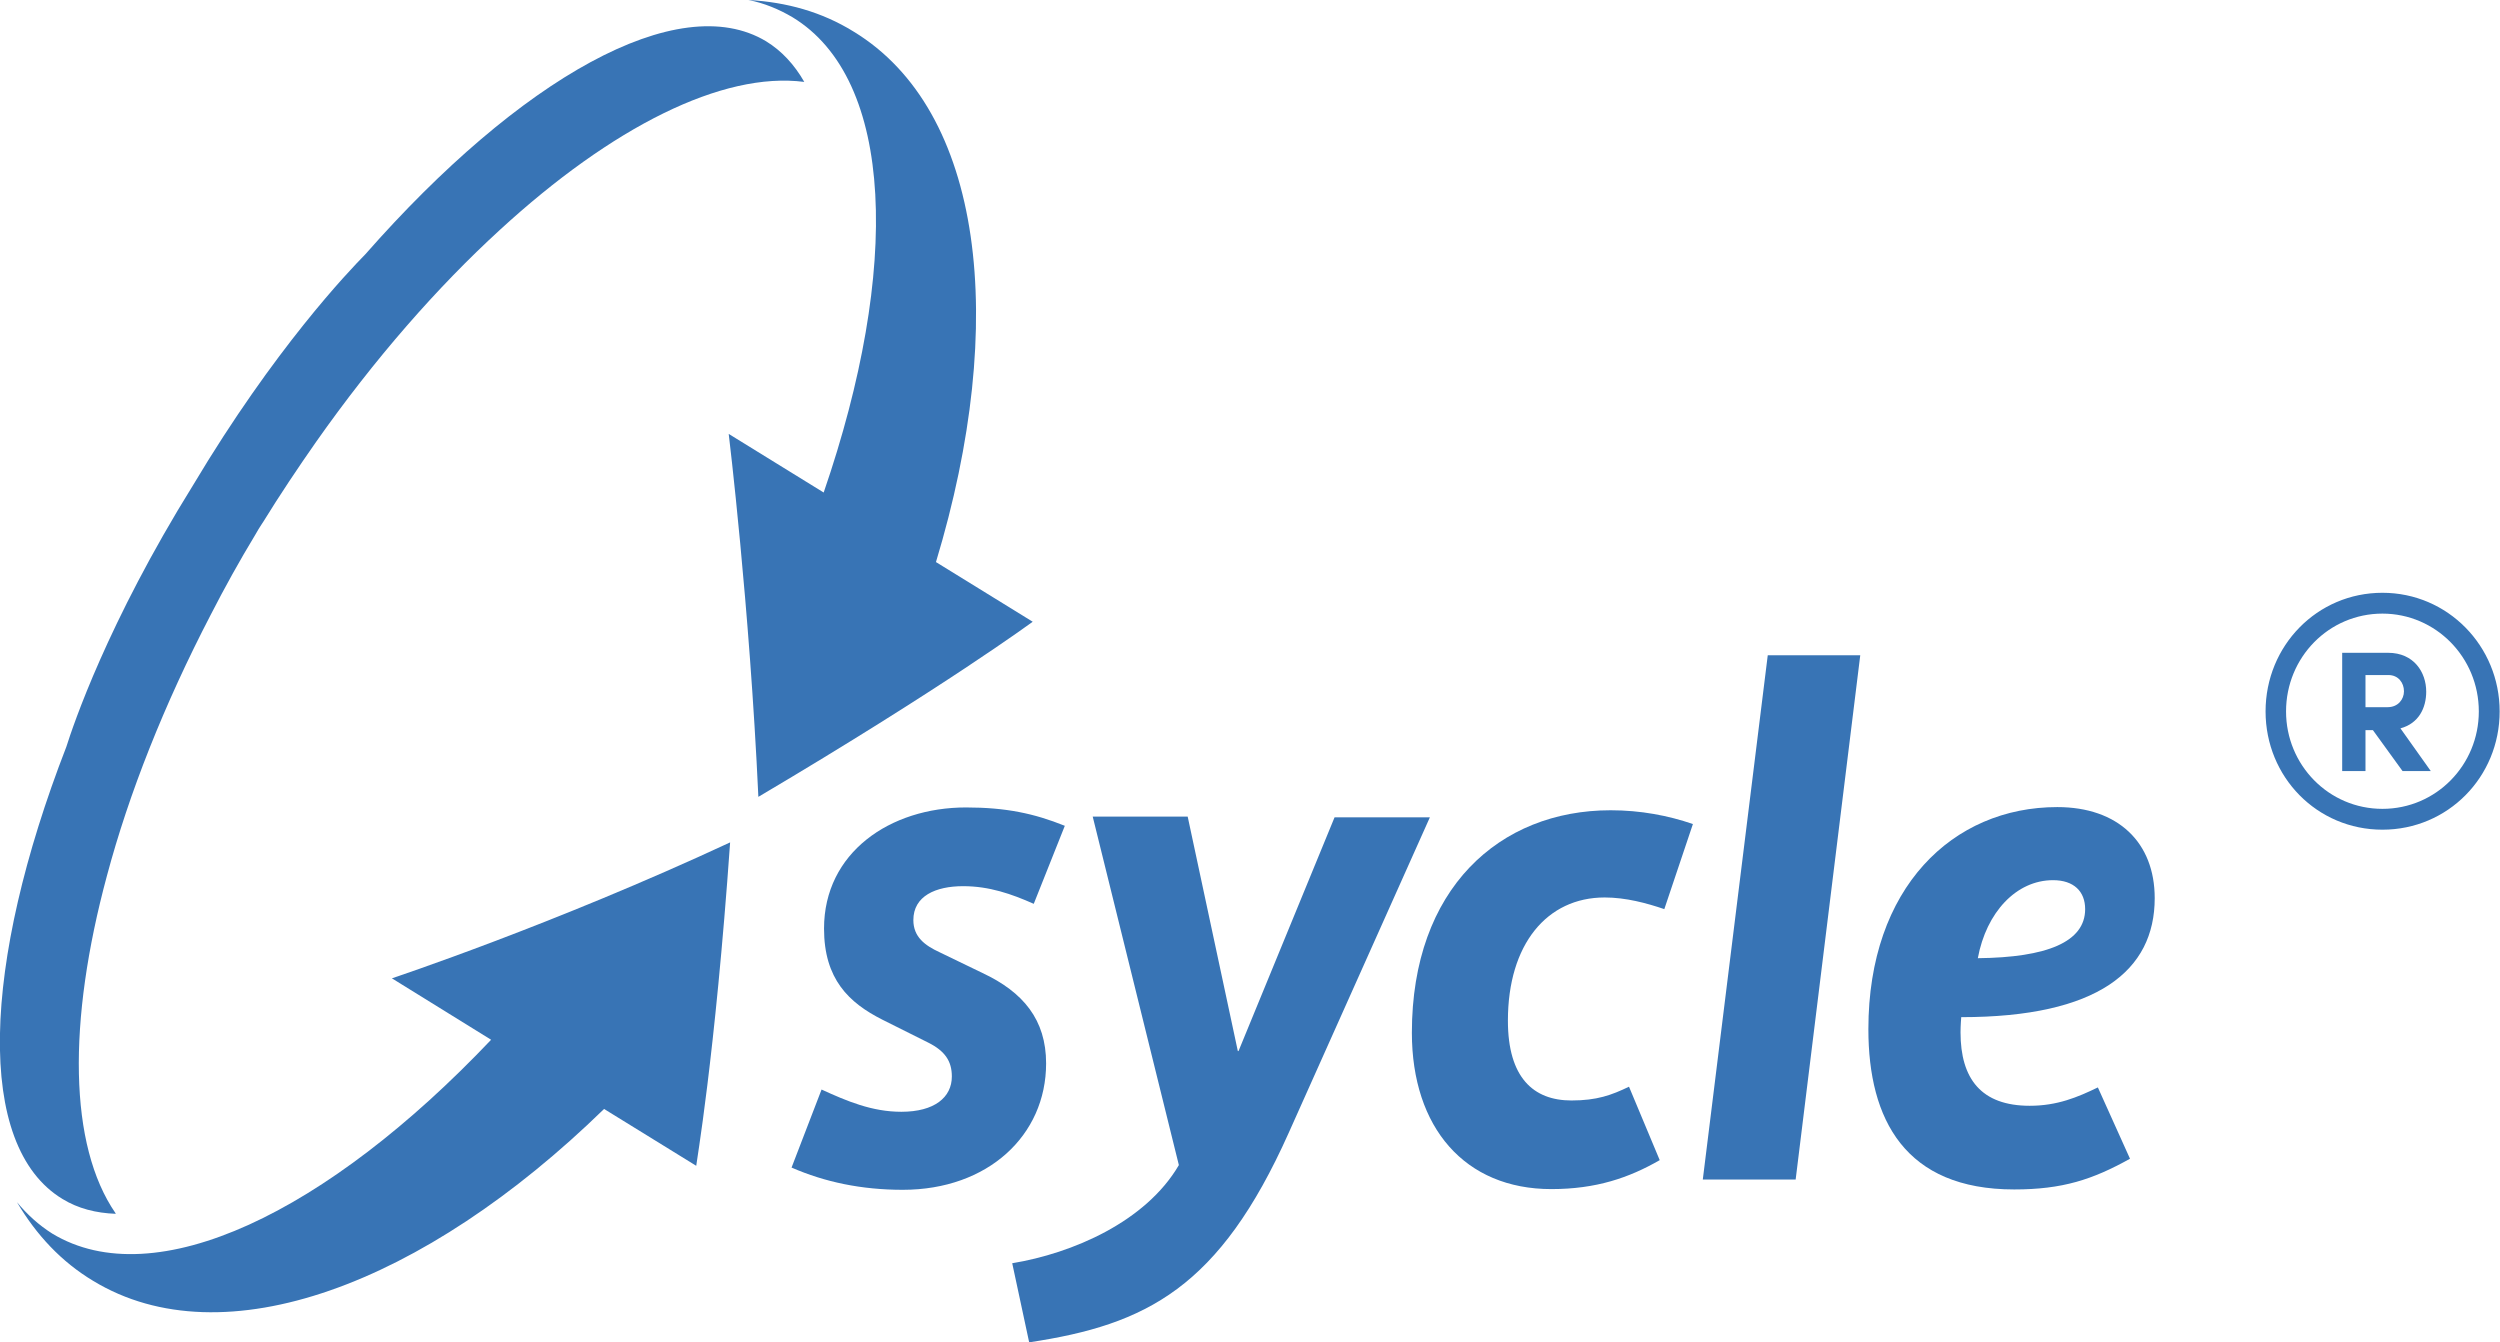
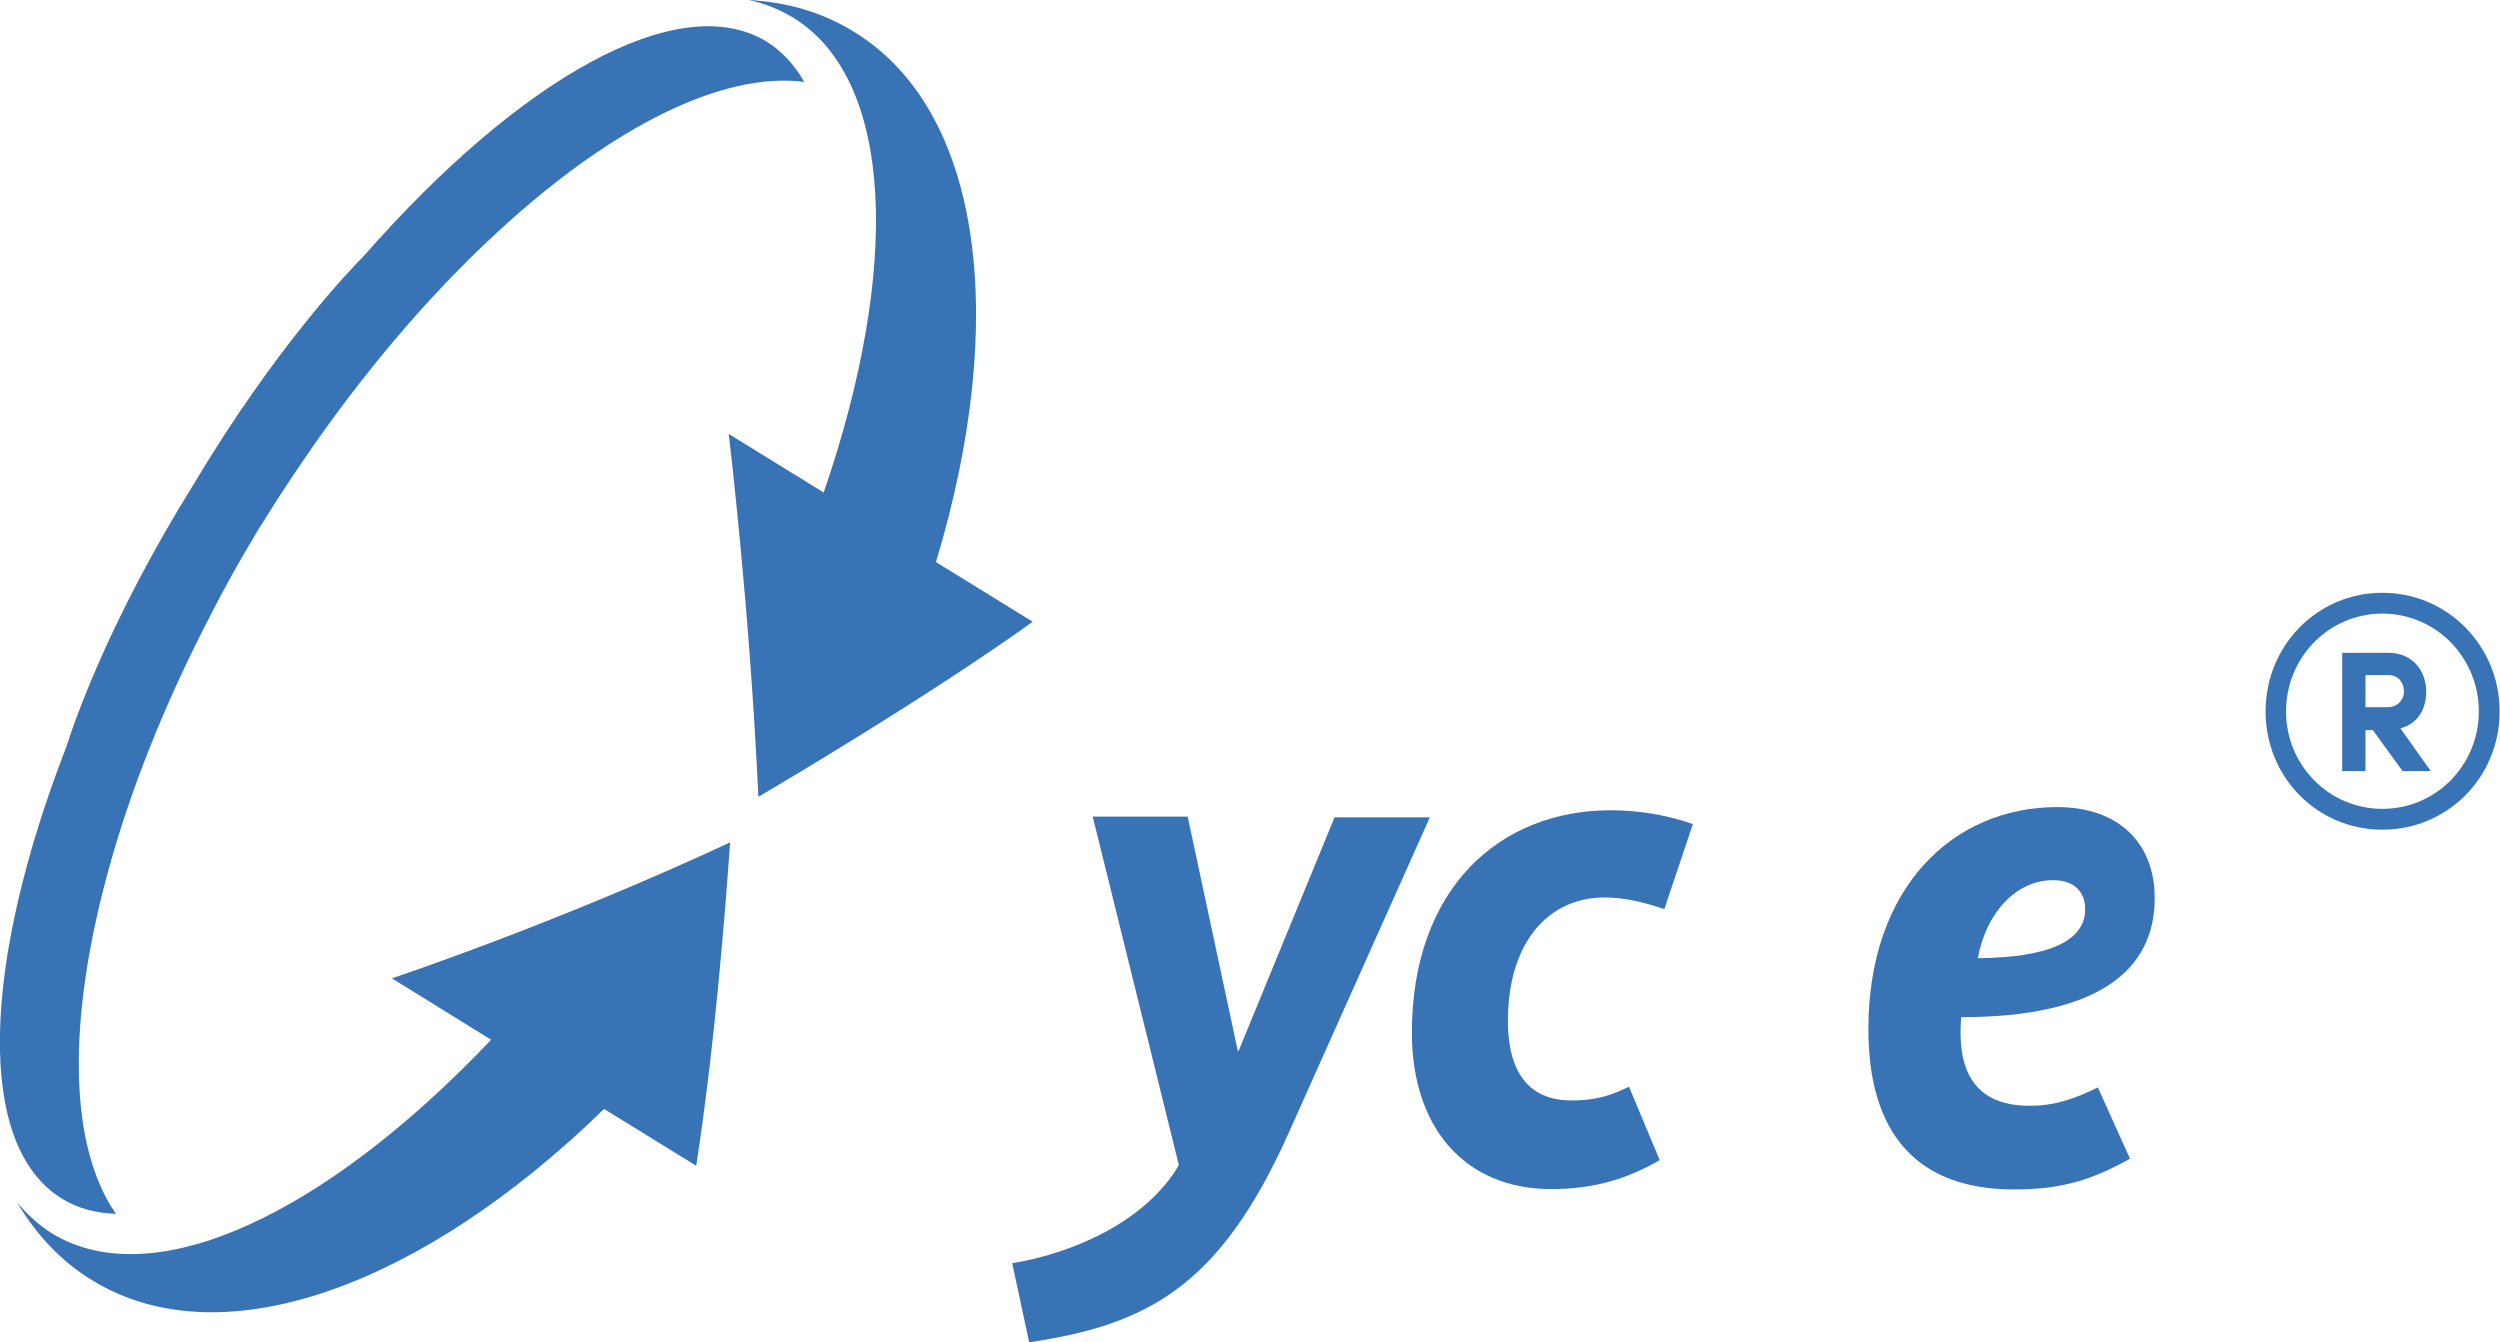
<svg xmlns="http://www.w3.org/2000/svg" id="Layer_1" x="0px" y="0px" viewBox="0 0 708.1 380.2" style="enable-background:new 0 0 708.1 380.2;" xml:space="preserve">
  <style type="text/css">	.st0{fill:#3874B5;}</style>
-   <path class="st0" d="M292.8,256c-6.3-2.8-12.6-5-20-5c-7.8,0-14.1,2.8-14.1,9.6c0,4.8,3.3,7.2,7.4,9.1l12.2,5.9  c11.5,5.4,18,13.2,18,25.6c0,20.4-16.5,35.8-40.6,35.8c-11.7,0-22.1-2.2-31.5-6.3l8.5-22.1c7.2,3.3,14.3,6.3,22.6,6.3  c9.4,0,14.3-4.1,14.3-10c0-4.3-1.9-7.2-6.7-9.6l-13-6.5c-9.5-4.8-16.5-11.5-16.5-25.8c0-21.5,18.7-34.3,40.2-34.3  c11.3,0,19.3,1.7,28,5.2L292.8,256z" />
  <path class="st0" d="M365,320.9c-19.6,43.8-40.2,54.3-73.5,59.3l-4.8-22.4c17-2.8,37.8-11.7,47.2-27.8l-24.4-98.7h26.9l14.2,66.4  h0.2l27.2-66.2H405L365,320.9z" />
  <path class="st0" d="M471.4,257.5c-5-1.7-10.9-3.3-16.9-3.3c-16.3,0-27.4,13.2-27.4,34.9c0,16.1,7.2,22.6,18,22.6  c7.2,0,11.3-1.5,16.3-3.9l8.7,20.8c-8.7,5-18,8.2-30.7,8.2c-24.5,0-39.5-17.4-39.5-44.3c0-40.8,24.8-63,56.3-63  c8.5,0,16.3,1.5,23.3,3.9L471.4,257.5z" />
-   <path class="st0" d="M508.6,334.1h-26.3l18.4-148.5h26.2L508.6,334.1z" />
  <path class="st0" d="M555.5,288.1c0,0-0.2,2.4-0.2,4.3c0,13.2,5.9,20.8,19.6,20.8c7.8,0,13.5-2.4,19.3-5.2l9.1,20.2  c-10.6,5.9-19.1,8.7-32.8,8.7c-30.9,0-41.3-19.8-41.3-45.4c0-40.1,23.9-62.9,53.5-62.9c17.2,0,27.6,10,27.6,25.8  C610.3,274.9,594.2,288.1,555.5,288.1z M581.5,249.3c-10.4,0-18.9,9.1-21.3,22.1c19.6-0.2,30.4-4.6,30.4-13.9  C590.6,252.5,587.4,249.3,581.5,249.3z" />
  <path class="st0" d="M217,11.7C192.1-3.3,147.2,22.3,103.5,72c-4.8,4.9-25.7,26.7-48.8,65.4c-24.3,39.1-34,68.1-35.9,74.1  c-23.9,61.6-25.9,113.1-1.1,128.1c4.4,2.7,9.5,4,15.1,4.2c0,0-0.1-0.1-0.1-0.2c-13.2-19.2-13.6-54.1-2.4-95.6  c6.2-23.2,16.1-48.3,29.4-73.9c3.9-7.6,8.1-15.2,12.7-22.8c0.5-0.9,1.1-1.9,1.7-2.8c0.1-0.2,0.3-0.4,0.4-0.6  c4.8-7.8,9.9-15.4,15-22.7c16.6-23.6,34.4-43.9,52.1-60.1c31.7-29.1,63-44.9,86.2-41.9C225,18.3,221.4,14.4,217,11.7z" />
  <path class="st0" d="M206.8,238.6C157,261.8,111,277.1,111,277.1l28.1,17.4c-46.5,49-95.2,72.5-124.3,54.9C11,347,7.7,344,4.8,340.5  c5.5,9.3,12.6,16.9,21.6,22.3c36.9,22.4,93.6,1.1,144.7-48.7l26.1,16.1C197.1,330.2,202.5,299.8,206.8,238.6z" />
  <path class="st0" d="M265.1,159.2c20.6-68.1,13.4-128-23.4-150.3C232.8,3.4,222.8,0.6,212,0c4.5,0.9,8.6,2.6,12.5,4.9  c28.9,17.6,30.6,71.2,8.8,134.6l-26.9-16.6c0,0,5.9,48.5,8.4,102.8c52.6-31.1,77.7-49.6,77.7-49.6L265.1,159.2z" />
  <g>
    <path class="st0" d="M674.8,167.9c18.5,0,33.2,15.1,33.2,33.6c0,18.6-14.7,33.5-33.2,33.5c-18.5,0-33.1-14.9-33.1-33.5   C641.7,182.9,656.3,167.9,674.8,167.9z M674.8,229.1c15.2,0,27.3-12.4,27.3-27.6c0-15.3-12.2-27.7-27.3-27.7   c-15.2,0-27.3,12.4-27.3,27.7C647.5,216.7,659.6,229.1,674.8,229.1z M688.5,218.4h-8l-8.4-11.6H670v11.6h-6.6v-33.5h13   c7.3,0,10.8,5.5,10.8,11c0,4.6-2.1,9-7.3,10.4L688.5,218.4z M670,191.3v9h6.3c2.9,0,4.6-2.2,4.6-4.5c0-2.4-1.6-4.6-4.4-4.6H670z" />
  </g>
</svg>